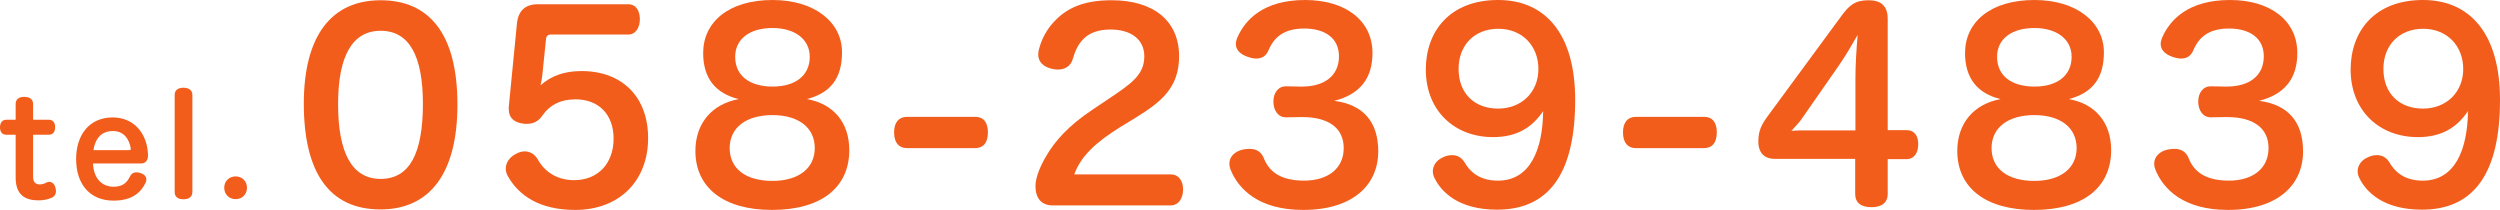
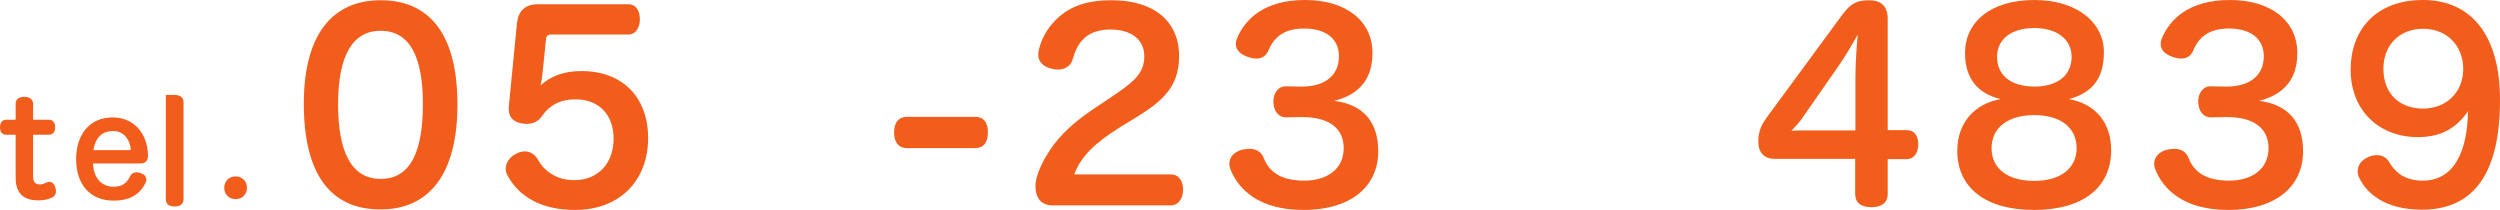
<svg xmlns="http://www.w3.org/2000/svg" version="1.1" id="レイヤー_1" x="0px" y="0px" width="330.532px" height="27.755px" viewBox="0 0 330.532 27.755" enable-background="new 0 0 330.532 27.755" xml:space="preserve">
  <g>
    <path fill="#F25D1C" d="M60.479,13.828c0,9.031-3.605,13.861-10.188,13.861c-6.716,0-10.123-4.83-10.123-13.993   c0-8.899,3.605-13.663,10.155-13.663C56.674,0.033,60.479,4.367,60.479,13.828z M44.699,13.762c0,6.418,1.819,9.892,5.623,9.892   c3.838,0,5.591-3.375,5.591-9.925c0-6.252-1.753-9.659-5.591-9.659C46.585,4.069,44.699,7.41,44.699,13.762z" />
    <path fill="#F25D1C" d="M71.694,9.991c-0.032,0.364-0.132,0.86-0.231,1.29c1.423-1.257,3.144-1.886,5.426-1.886   c5.359,0,8.8,3.408,8.8,8.866c0,5.59-3.738,9.495-9.66,9.495c-4.697,0-7.443-1.919-8.865-4.434   c-0.199-0.33-0.298-0.694-0.298-1.025c0-0.76,0.496-1.488,1.224-1.885c0.43-0.265,0.86-0.397,1.29-0.397   c0.662,0,1.29,0.331,1.721,1.059c0.893,1.621,2.547,2.745,4.797,2.745c3.208,0,5.227-2.249,5.227-5.491   c0-3.242-2.019-5.194-5.028-5.194c-2.051,0-3.44,0.794-4.367,2.117c-0.496,0.728-1.124,1.125-2.084,1.125   c-0.132,0-0.298,0-0.463-0.033c-1.224-0.132-1.919-0.794-1.919-1.886c0-0.099,0-0.199,0-0.298l1.092-11.148   c0.198-1.588,1.092-2.448,2.746-2.448h11.976c1.025,0,1.521,0.893,1.521,1.985c0,1.059-0.529,2.018-1.521,2.018H72.853   c-0.396,0-0.629,0.198-0.661,0.595L71.694,9.991z" />
-     <path fill="#F25D1C" d="M92.967,7.013C92.967,2.944,96.308,0,102.13,0c5.591,0,9.197,2.944,9.197,6.914   c0,3.54-1.621,5.392-4.632,6.186c3.507,0.628,5.591,3.11,5.591,6.749c0,4.962-3.738,7.907-10.222,7.907   c-6.385,0-10.123-2.944-10.123-7.807c0-3.606,2.15-6.187,5.723-6.848C94.654,12.373,92.967,10.388,92.967,7.013z M96.474,19.584   c0,2.712,2.117,4.333,5.656,4.333c3.474,0,5.591-1.688,5.591-4.333c0-2.746-2.183-4.367-5.591-4.367   C98.689,15.217,96.474,16.838,96.474,19.584z M97.201,7.51c0,2.547,1.952,3.937,4.962,3.937c2.944,0,4.896-1.423,4.896-3.937   c0-2.316-1.952-3.805-4.93-3.805C99.153,3.705,97.201,5.128,97.201,7.51z" />
    <path fill="#F25D1C" d="M128.961,15.449c1.059,0,1.654,0.728,1.654,2.051c0,1.39-0.629,2.084-1.688,2.084h-9.031   c-1.025,0-1.687-0.694-1.687-2.084c0-1.323,0.628-2.051,1.687-2.051H128.961z" />
    <path fill="#F25D1C" d="M154.765,23.058c1.092,0,1.654,0.859,1.654,1.984s-0.562,2.117-1.654,2.117h-15.548   c-1.522,0-2.316-0.926-2.316-2.58c0-1.225,0.794-2.912,1.456-4.003c1.092-1.886,2.878-3.937,6.054-6.054l2.018-1.356   c3.176-2.117,4.863-3.275,4.863-5.723c0-2.25-1.786-3.54-4.466-3.54c-3.275,0-4.4,1.819-4.995,3.903   c-0.265,0.959-1.059,1.39-1.952,1.39c-0.265,0-0.529-0.033-0.794-0.099c-1.059-0.232-1.819-0.86-1.819-1.886   c0-0.199,0.033-0.43,0.1-0.695c0.33-1.356,1.092-2.746,2.084-3.738c1.654-1.753,3.903-2.746,7.509-2.746   c5.591,0,8.933,2.746,8.933,7.41c0,4.135-2.35,6.021-5.724,8.105l-1.951,1.191c-3.375,2.084-5.326,3.936-6.187,6.319H154.765z" />
    <path fill="#F25D1C" d="M171.901,11.446c0.066,0,0.165,0,0.231,0c2.978,0,4.896-1.423,4.896-4.003c0-2.382-1.819-3.672-4.599-3.672   c-2.68,0-4.003,1.158-4.73,2.911c-0.331,0.761-0.894,1.059-1.588,1.059c-0.397,0-0.827-0.1-1.257-0.265   c-0.894-0.331-1.456-0.894-1.456-1.654c0-0.265,0.066-0.562,0.198-0.86C164.624,2.613,167.038,0,172.563,0   c5.325,0,8.898,2.713,8.898,7.013c0,3.308-1.621,5.458-5.062,6.319c3.903,0.496,5.822,2.845,5.822,6.682   c0,4.433-3.341,7.741-9.925,7.741c-5.854,0-8.567-2.713-9.626-5.393c-0.1-0.265-0.133-0.496-0.133-0.728   c0-0.927,0.729-1.621,1.754-1.853c0.331-0.066,0.628-0.099,0.926-0.099c0.894,0,1.555,0.396,1.886,1.257   c0.728,1.818,2.283,2.943,5.326,2.943c3.076,0,5.227-1.555,5.227-4.3c0-2.712-2.084-4.102-5.458-4.102c-0.1,0-0.165,0-0.265,0   l-1.853,0.033c-1.125,0.033-1.721-0.959-1.721-2.084c0-1.092,0.596-2.051,1.721-2.018L171.901,11.446z" />
-     <path fill="#F25D1C" d="M197.409,18.128c-5.161,0-8.899-3.54-8.899-8.932c0-5.062,3.176-9.197,9.561-9.197   c6.252,0,10.188,4.499,10.188,13.199c0,9.461-3.274,14.523-10.32,14.523c-4.963,0-7.345-2.217-8.304-4.234   c-0.133-0.298-0.198-0.562-0.198-0.827c0-0.761,0.463-1.456,1.257-1.819c0.43-0.232,0.86-0.331,1.29-0.331   c0.629,0,1.191,0.265,1.588,0.86c0.728,1.29,1.984,2.514,4.466,2.514c4.301,0,5.922-4.135,5.987-9.196   C202.536,16.904,200.485,18.128,197.409,18.128z M192.844,9.098c0,3.308,2.15,5.26,5.227,5.26c3.109,0,5.326-2.184,5.326-5.227   c0-3.077-2.15-5.326-5.293-5.326C194.928,3.805,192.844,5.988,192.844,9.098z" />
-     <path fill="#F25D1C" d="M225.33,15.449c1.059,0,1.654,0.728,1.654,2.051c0,1.39-0.629,2.084-1.688,2.084h-9.031   c-1.025,0-1.687-0.694-1.687-2.084c0-1.323,0.628-2.051,1.687-2.051H225.33z" />
    <path fill="#F25D1C" d="M234.659,21.007c-1.356,0-2.184-0.762-2.184-2.316c0-1.456,0.464-2.283,1.291-3.407l9.759-13.266   c0.992-1.323,1.72-1.985,3.539-1.985c1.555,0,2.515,0.695,2.515,2.448v14.721h2.447c1.125,0,1.588,0.794,1.588,1.853   c0,1.092-0.463,1.985-1.588,1.985h-2.447v4.599c0,1.158-0.794,1.753-2.15,1.753c-1.39,0-2.15-0.595-2.15-1.753v-4.631H234.659z    M238.232,15.681c-0.331,0.496-0.86,1.025-1.39,1.621c0.694-0.066,1.521-0.066,2.117-0.066h6.352v-6.98   c0-1.555,0.132-3.837,0.298-5.657c-0.695,1.224-1.555,2.712-2.448,4.002L238.232,15.681z" />
    <path fill="#F25D1C" d="M259.803,7.013c0-4.069,3.341-7.013,9.163-7.013c5.591,0,9.197,2.944,9.197,6.914   c0,3.54-1.621,5.392-4.632,6.186c3.507,0.628,5.591,3.11,5.591,6.749c0,4.962-3.738,7.907-10.222,7.907   c-6.385,0-10.123-2.944-10.123-7.807c0-3.606,2.15-6.187,5.723-6.848C261.49,12.373,259.803,10.388,259.803,7.013z M263.31,19.584   c0,2.712,2.117,4.333,5.656,4.333c3.474,0,5.591-1.688,5.591-4.333c0-2.746-2.183-4.367-5.591-4.367   C265.525,15.217,263.31,16.838,263.31,19.584z M264.037,7.51c0,2.547,1.952,3.937,4.962,3.937c2.944,0,4.896-1.423,4.896-3.937   c0-2.316-1.952-3.805-4.93-3.805C265.989,3.705,264.037,5.128,264.037,7.51z" />
    <path fill="#F25D1C" d="M294.175,11.446c0.066,0,0.165,0,0.231,0c2.978,0,4.896-1.423,4.896-4.003c0-2.382-1.819-3.672-4.599-3.672   c-2.68,0-4.003,1.158-4.73,2.911c-0.331,0.761-0.894,1.059-1.588,1.059c-0.397,0-0.827-0.1-1.257-0.265   c-0.894-0.331-1.456-0.894-1.456-1.654c0-0.265,0.066-0.562,0.198-0.86C286.897,2.613,289.312,0,294.837,0   c5.325,0,8.898,2.713,8.898,7.013c0,3.308-1.621,5.458-5.062,6.319c3.903,0.496,5.822,2.845,5.822,6.682   c0,4.433-3.341,7.741-9.925,7.741c-5.854,0-8.567-2.713-9.626-5.393c-0.1-0.265-0.133-0.496-0.133-0.728   c0-0.927,0.729-1.621,1.754-1.853c0.331-0.066,0.628-0.099,0.926-0.099c0.894,0,1.555,0.396,1.886,1.257   c0.728,1.818,2.283,2.943,5.326,2.943c3.076,0,5.227-1.555,5.227-4.3c0-2.712-2.084-4.102-5.458-4.102c-0.1,0-0.165,0-0.265,0   l-1.853,0.033c-1.125,0.033-1.721-0.959-1.721-2.084c0-1.092,0.596-2.051,1.721-2.018L294.175,11.446z" />
    <path fill="#F25D1C" d="M319.683,18.128c-5.161,0-8.899-3.54-8.899-8.932c0-5.062,3.176-9.197,9.561-9.197   c6.252,0,10.188,4.499,10.188,13.199c0,9.461-3.274,14.523-10.32,14.523c-4.963,0-7.345-2.217-8.304-4.234   c-0.133-0.298-0.198-0.562-0.198-0.827c0-0.761,0.463-1.456,1.257-1.819c0.43-0.232,0.86-0.331,1.29-0.331   c0.629,0,1.191,0.265,1.588,0.86c0.728,1.29,1.984,2.514,4.466,2.514c4.301,0,5.922-4.135,5.987-9.196   C324.81,16.904,322.759,18.128,319.683,18.128z M315.117,9.098c0,3.308,2.15,5.26,5.227,5.26c3.109,0,5.326-2.184,5.326-5.227   c0-3.077-2.15-5.326-5.293-5.326C317.201,3.805,315.117,5.988,315.117,9.098z" />
  </g>
  <g>
    <path fill="#F25D1C" d="M2.07,13.742c0-0.594,0.396-0.936,1.135-0.936s1.17,0.342,1.17,0.936v2.089h2.089   c0.576,0,0.828,0.432,0.828,1.008c0,0.558-0.27,0.972-0.828,0.972H4.375v5.528c0,0.72,0.307,1.044,0.883,1.044   c0.324,0,0.63-0.108,0.9-0.252c0.126-0.072,0.233-0.09,0.359-0.09c0.36,0,0.685,0.288,0.793,0.702   c0.054,0.18,0.09,0.359,0.09,0.521c0,0.361-0.145,0.667-0.486,0.847c-0.54,0.252-1.135,0.378-1.837,0.378   c-1.692,0-3.007-0.666-3.007-3.007v-5.671h-1.26C0.252,17.812,0,17.397,0,16.839c0-0.559,0.252-1.008,0.828-1.008H2.07V13.742z" />
    <path fill="#F25D1C" d="M12.295,21.611c0.09,1.944,1.134,3.078,2.736,3.078c1.116,0,1.729-0.485,2.143-1.332   c0.198-0.414,0.505-0.576,0.864-0.576c0.162,0,0.36,0.036,0.559,0.108c0.414,0.126,0.756,0.414,0.756,0.847   c0,0.125-0.035,0.27-0.107,0.432c-0.576,1.188-1.675,2.358-4.231,2.358c-3.133,0-4.951-2.179-4.951-5.491   c0-3.187,1.729-5.51,4.843-5.51c2.755,0,4.556,2.053,4.664,4.951c0,0.018,0,0.036,0,0.055c0,0.72-0.36,1.08-0.937,1.08H12.295z    M17.084,19.846c0.145,0,0.216-0.054,0.216-0.162c0-0.036,0-0.054-0.018-0.09c-0.18-1.135-0.864-2.269-2.341-2.269   c-1.548,0-2.341,0.99-2.593,2.521H17.084z" />
-     <path fill="#F25D1C" d="M23.095,12.554c0-0.612,0.396-0.954,1.17-0.954c0.721,0,1.17,0.342,1.17,0.954v12.838   c0,0.611-0.449,0.954-1.17,0.954c-0.774,0-1.17-0.343-1.17-0.954V12.554z" />
+     <path fill="#F25D1C" d="M23.095,12.554c0.721,0,1.17,0.342,1.17,0.954v12.838   c0,0.611-0.449,0.954-1.17,0.954c-0.774,0-1.17-0.343-1.17-0.954V12.554z" />
    <path fill="#F25D1C" d="M32.654,24.816c0,0.9-0.648,1.512-1.494,1.512c-0.864,0-1.513-0.611-1.513-1.512   c0-0.865,0.648-1.494,1.513-1.494C32.006,23.322,32.654,23.951,32.654,24.816z" />
  </g>
</svg>